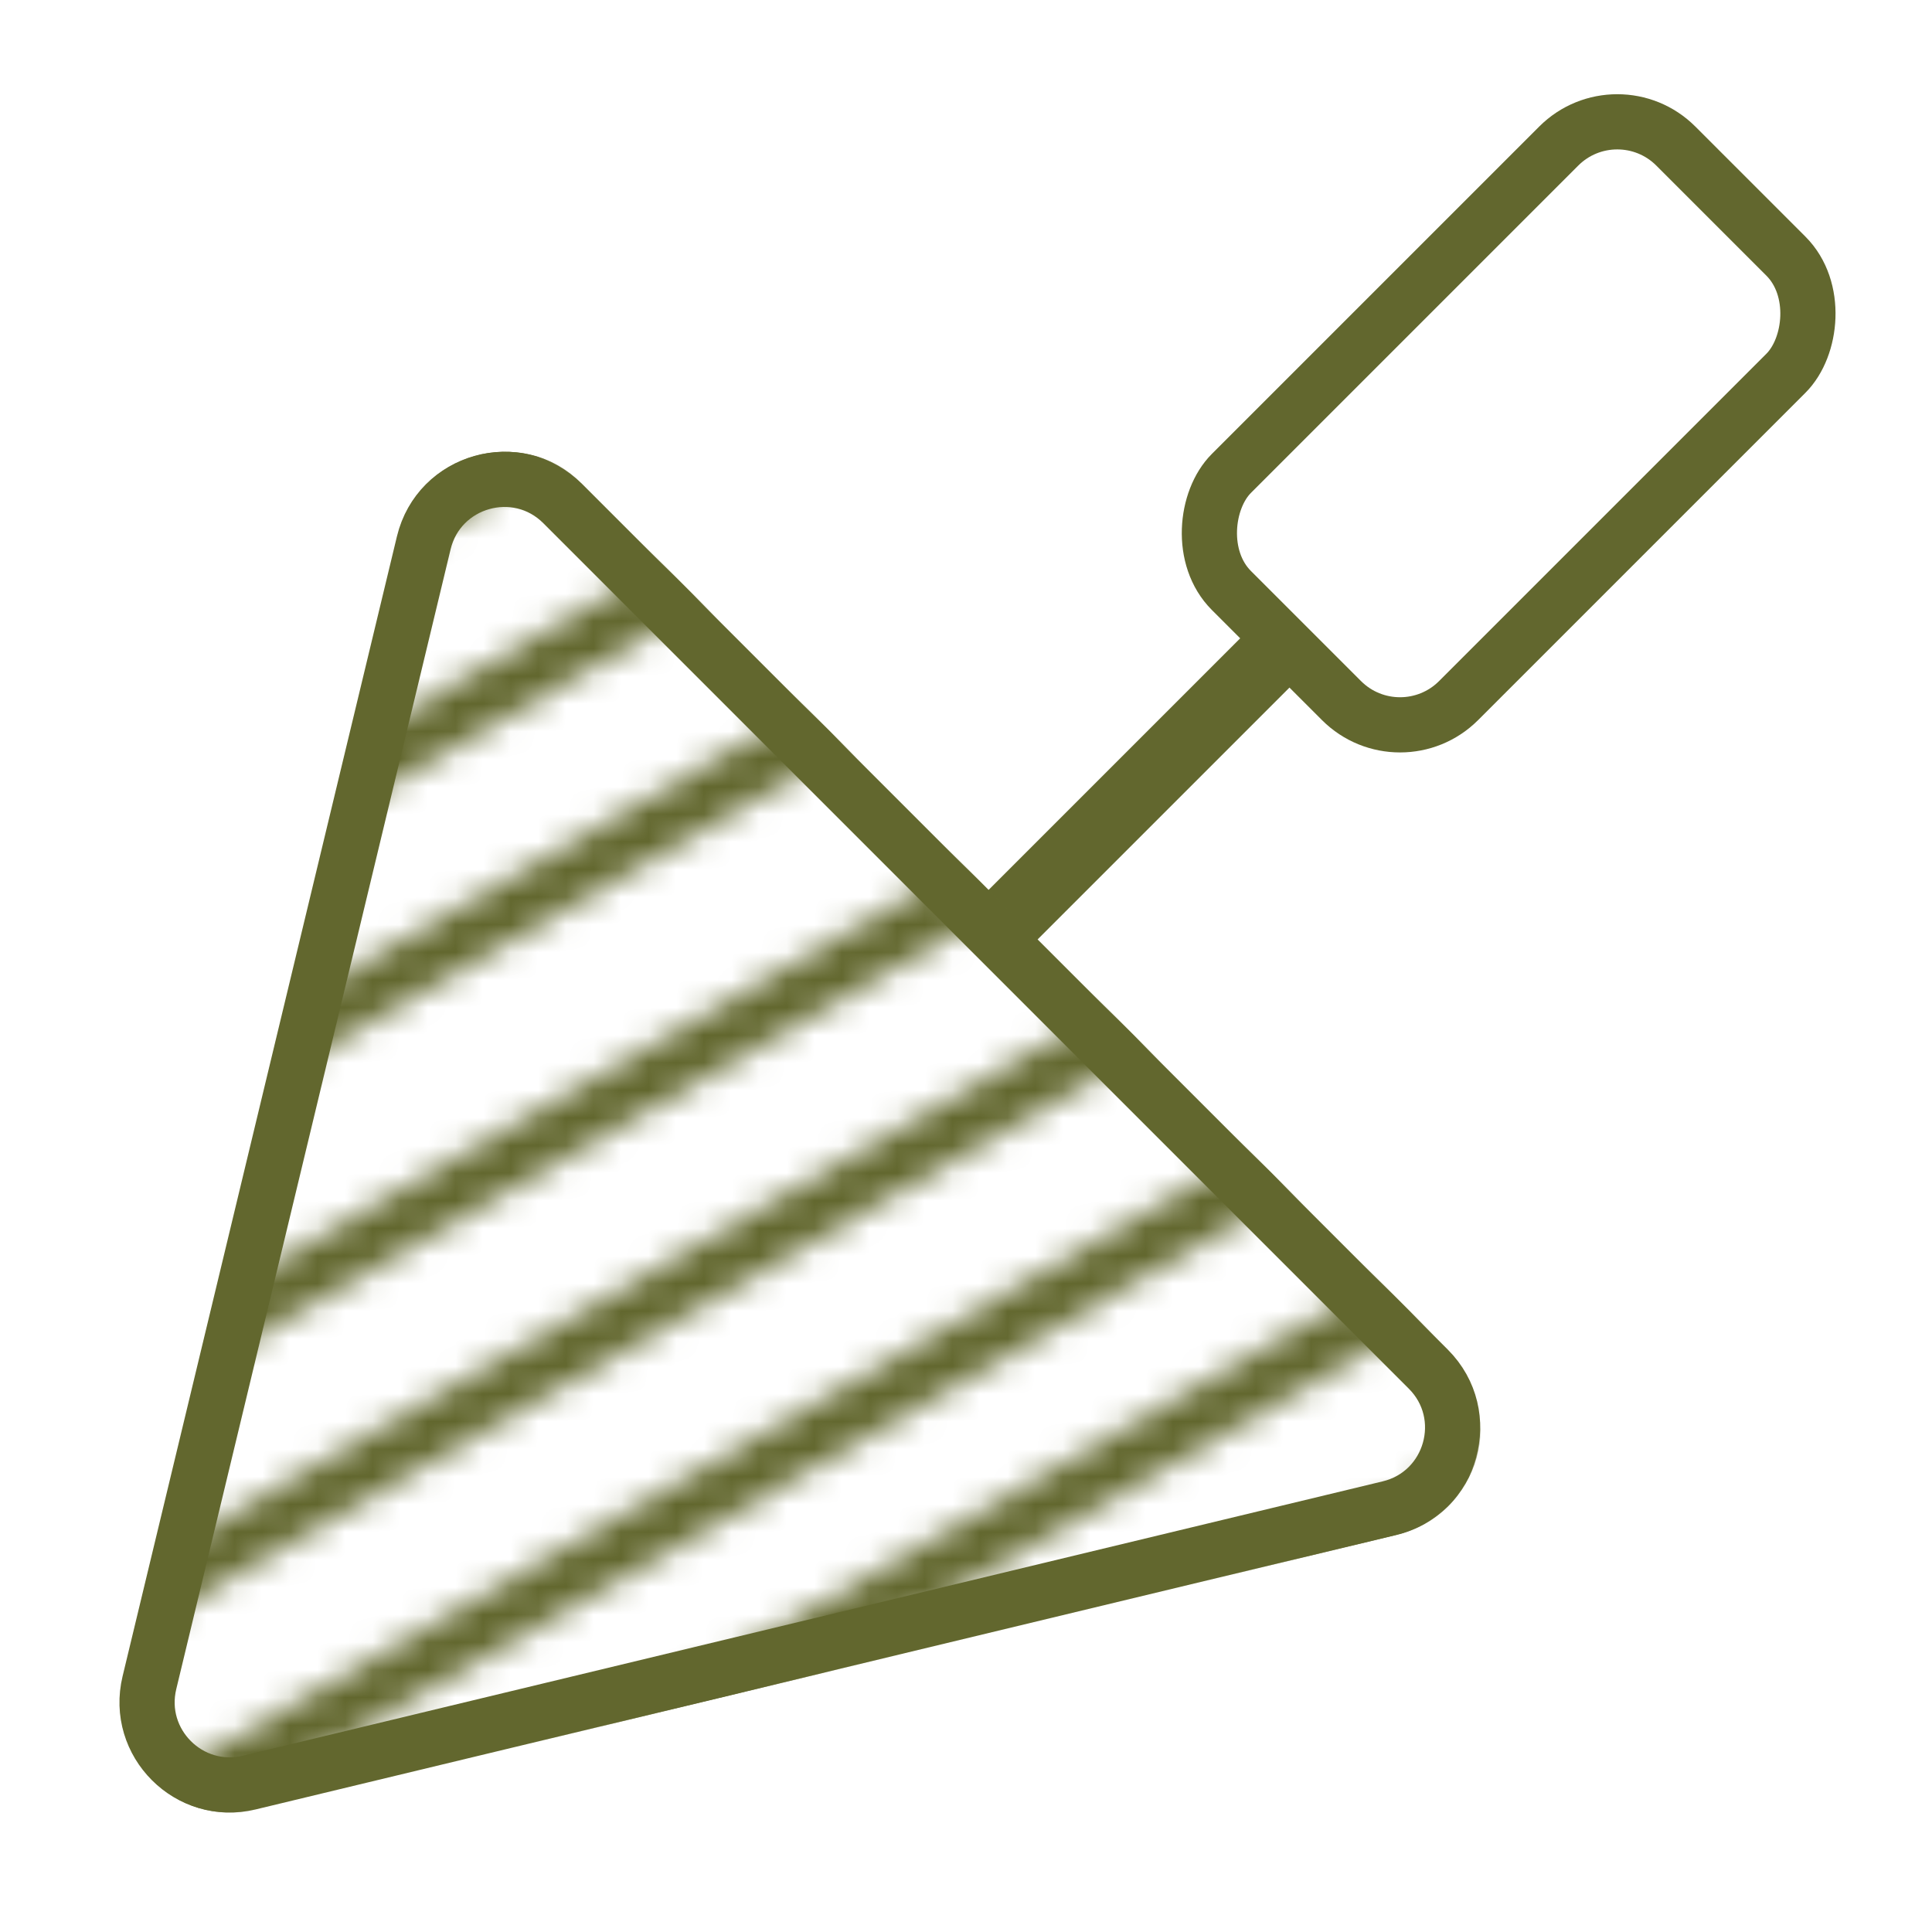
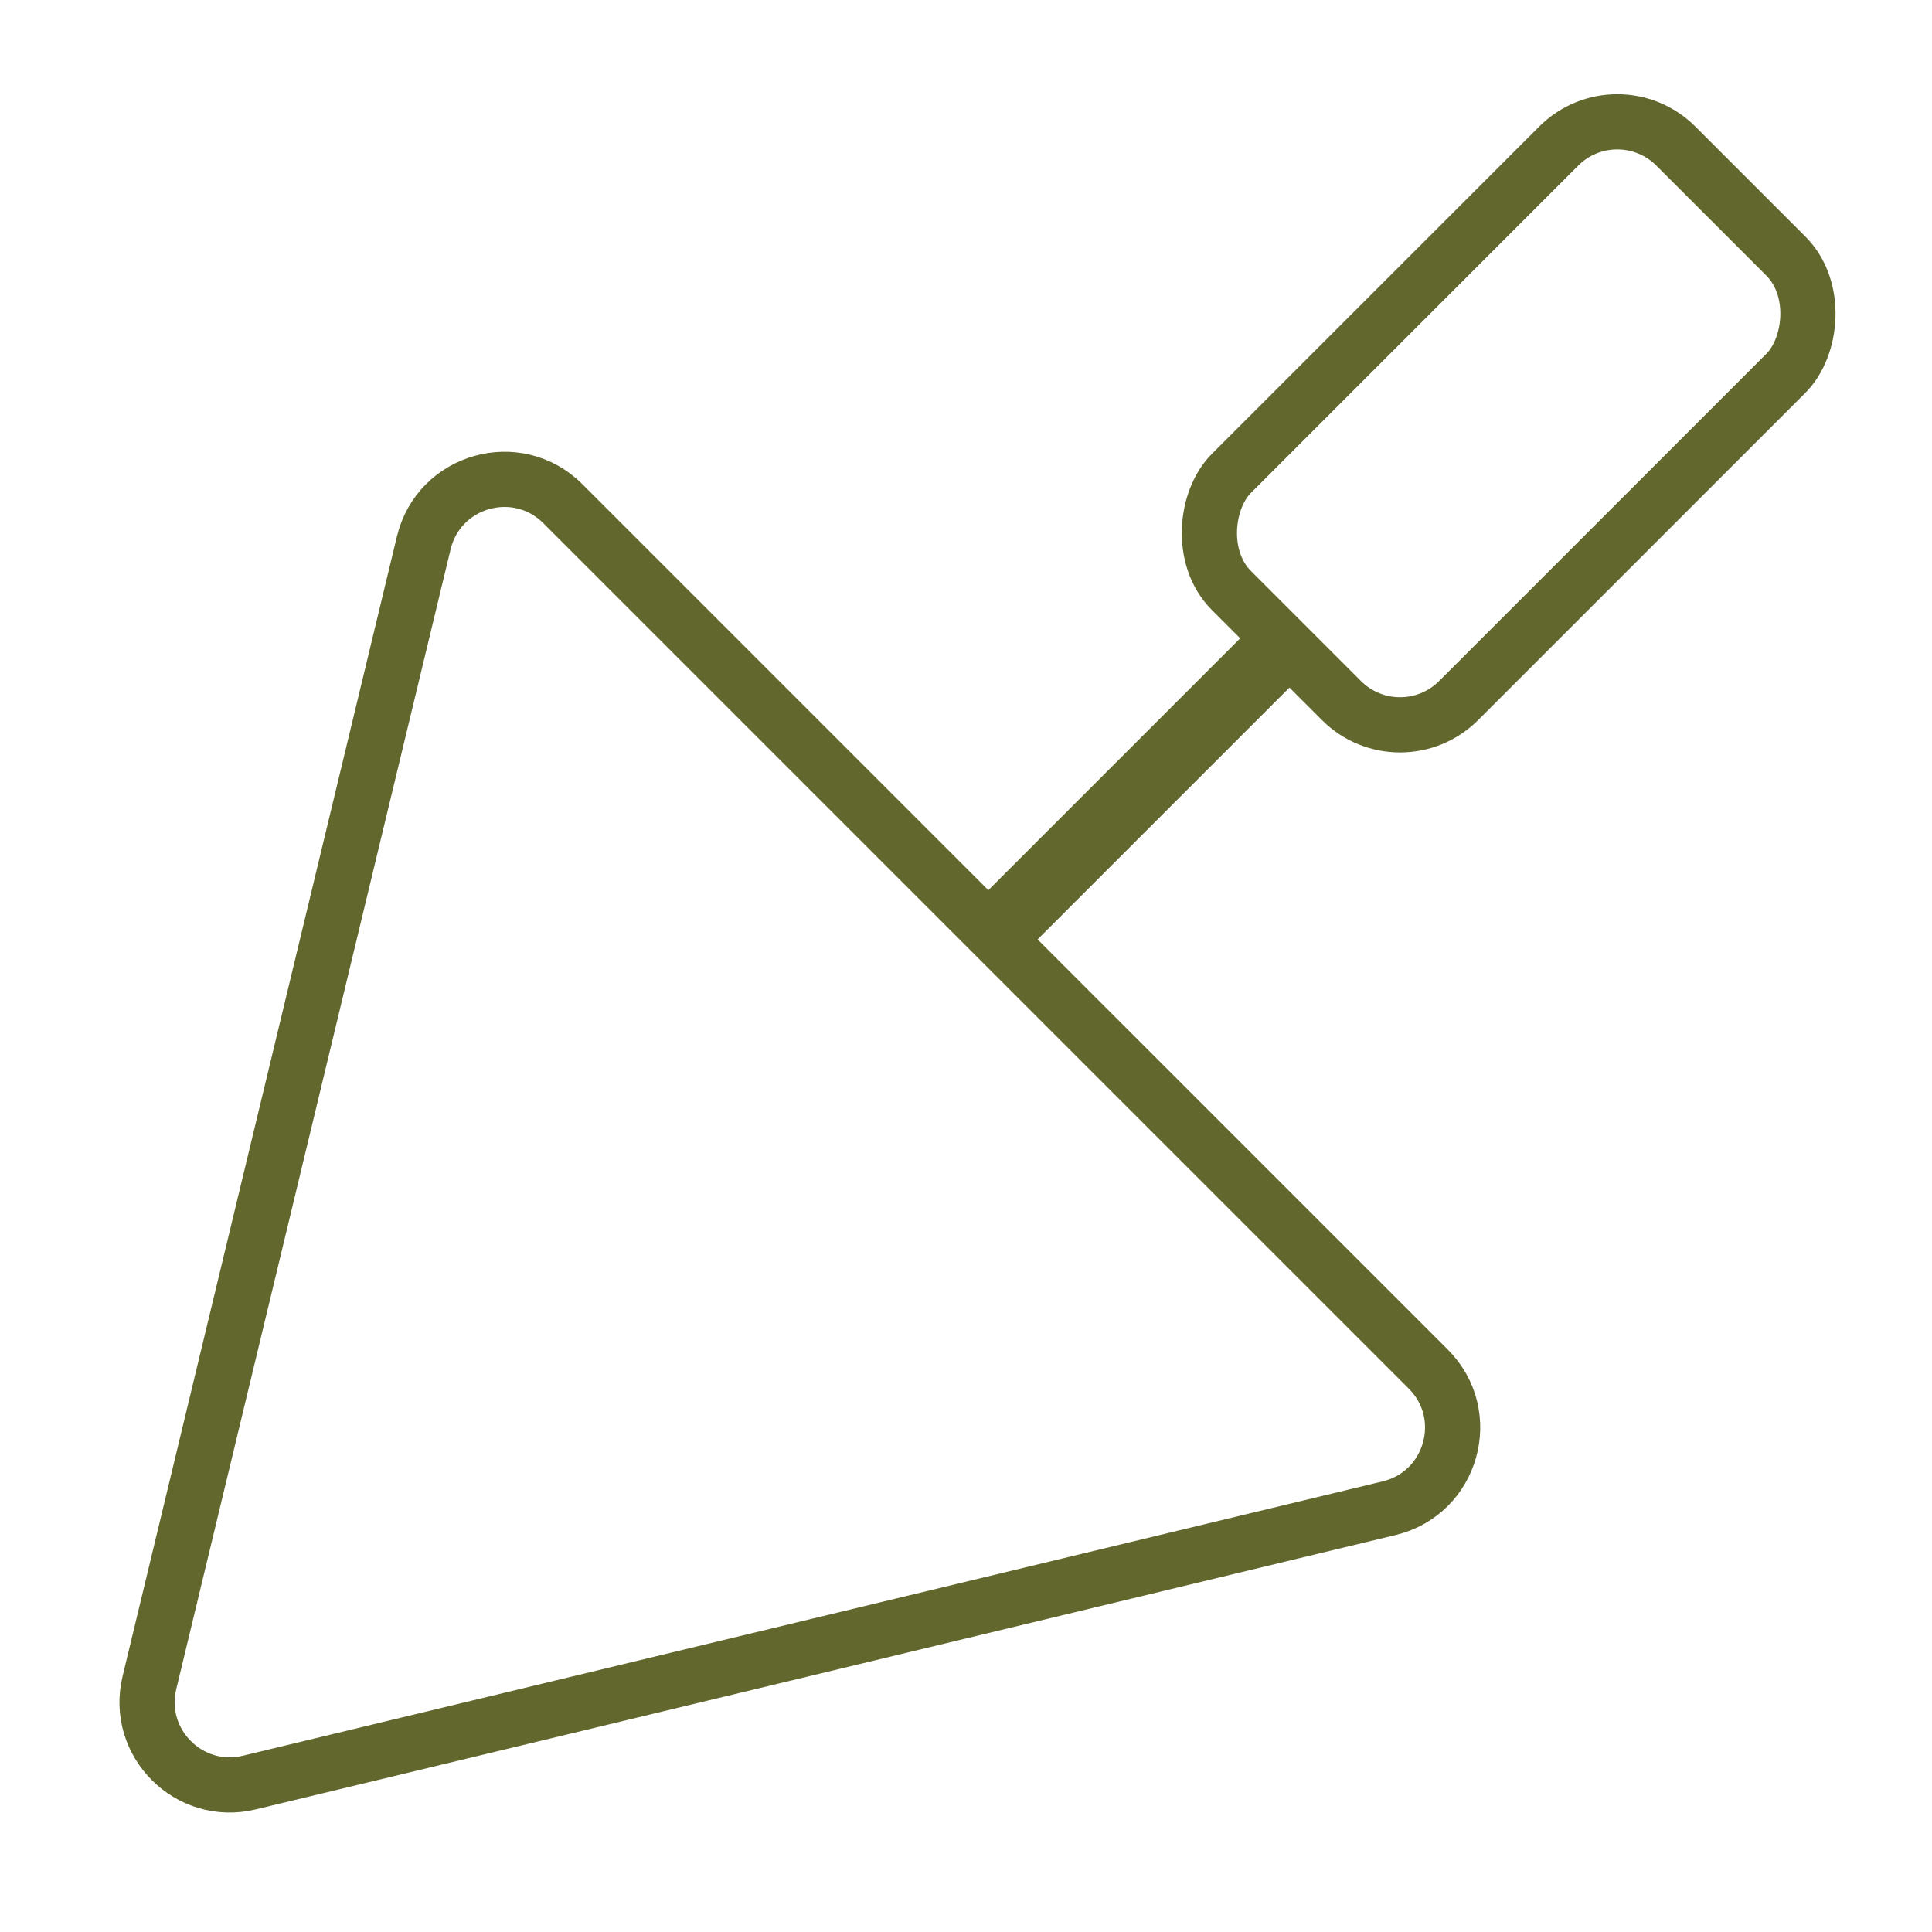
<svg xmlns="http://www.w3.org/2000/svg" width="70" height="70" viewBox="0 0 70 70" fill="none">
  <mask id="mask0_1_24" style="mask-type:alpha" maskUnits="userSpaceOnUse" x="0" y="0" width="70" height="70">
    <rect width="70" height="70" fill="#D9D9D9" />
  </mask>
  <g mask="url(#mask0_1_24)">
    <rect x="58.597" y="3.171" width="11.641" height="22.772" rx="3" transform="rotate(45 58.597 3.171)" stroke="#62672E" stroke-width="2" />
    <rect x="46.056" y="22.006" width="2.524" height="16.452" rx="1.262" transform="rotate(45 46.056 22.006)" fill="#62672E" />
    <path d="M5.414 60.967L15.354 19.668C15.903 17.39 18.735 16.592 20.392 18.249L51.751 49.607C53.408 51.265 52.61 54.097 50.331 54.645L9.032 64.586C6.853 65.111 4.889 63.147 5.414 60.967Z" stroke="#62672E" stroke-width="2" />
    <mask id="mask1_1_24" style="mask-type:alpha" maskUnits="userSpaceOnUse" x="-71" y="-19" width="189" height="157">
      <line x1="-70.5" y1="67.924" x2="78.092" y2="-17.866" stroke="#62672E" stroke-width="2" />
      <line x1="-66.95" y1="74.073" x2="81.642" y2="-11.717" stroke="#62672E" stroke-width="2" />
      <line x1="-63.4" y1="80.222" x2="85.192" y2="-5.567" stroke="#62672E" stroke-width="2" />
      <line x1="-59.494" y1="86.986" x2="89.098" y2="1.197" stroke="#62672E" stroke-width="2" />
      <line x1="-55.944" y1="93.136" x2="92.648" y2="7.346" stroke="#62672E" stroke-width="2" />
      <line x1="-52.394" y1="99.285" x2="96.198" y2="13.495" stroke="#62672E" stroke-width="2" />
-       <line x1="-49.198" y1="104.819" x2="99.394" y2="19.029" stroke="#62672E" stroke-width="2" />
      <line x1="-45.648" y1="110.968" x2="102.944" y2="25.179" stroke="#62672E" stroke-width="2" />
-       <line x1="-42.098" y1="117.117" x2="106.494" y2="31.328" stroke="#62672E" stroke-width="2" />
-       <line x1="-38.193" y1="123.882" x2="110.399" y2="38.093" stroke="#62672E" stroke-width="2" />
      <line x1="-34.642" y1="130.031" x2="113.95" y2="44.242" stroke="#62672E" stroke-width="2" />
      <line x1="-31.092" y1="136.18" x2="117.5" y2="50.391" stroke="#62672E" stroke-width="2" />
    </mask>
    <g mask="url(#mask1_1_24)">
-       <path d="M9.287 65.559C6.381 66.258 3.763 63.639 4.462 60.734L14.403 19.435C15.134 16.396 18.911 15.333 21.12 17.542L52.478 48.901C54.688 51.11 53.624 54.887 50.586 55.618L9.287 65.559Z" fill="#62672E" />
-     </g>
+       </g>
  </g>
</svg>